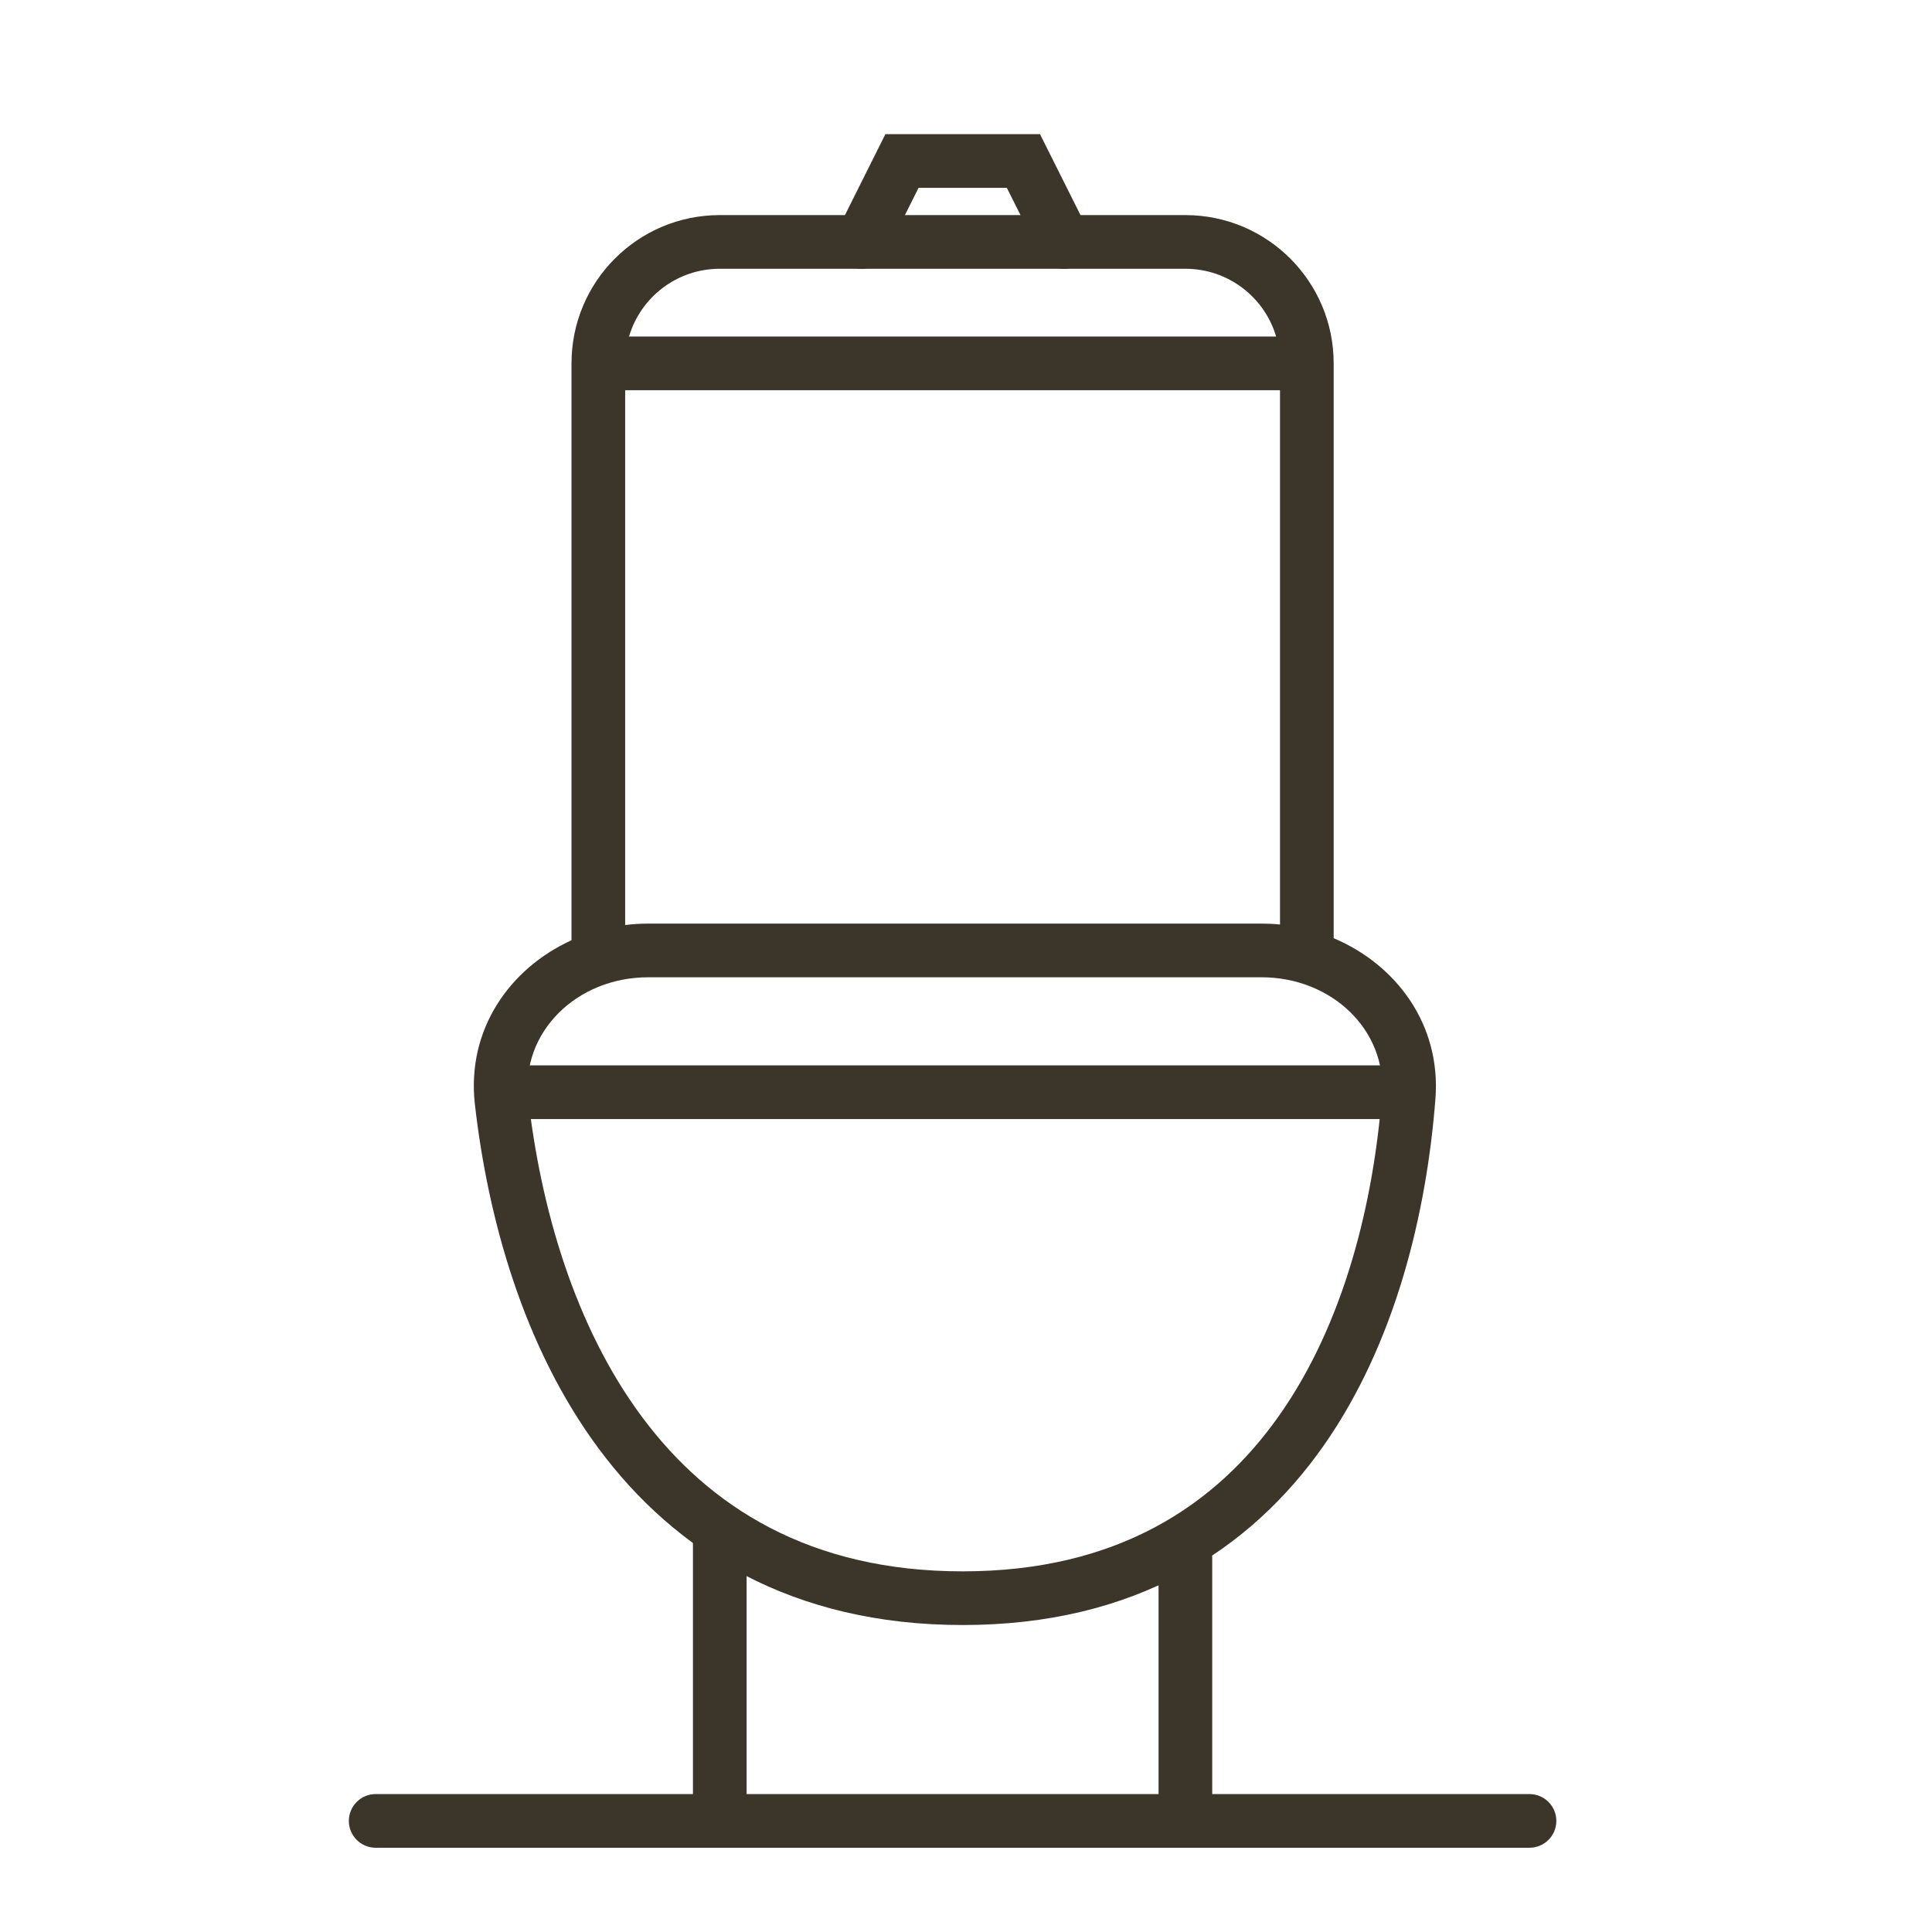
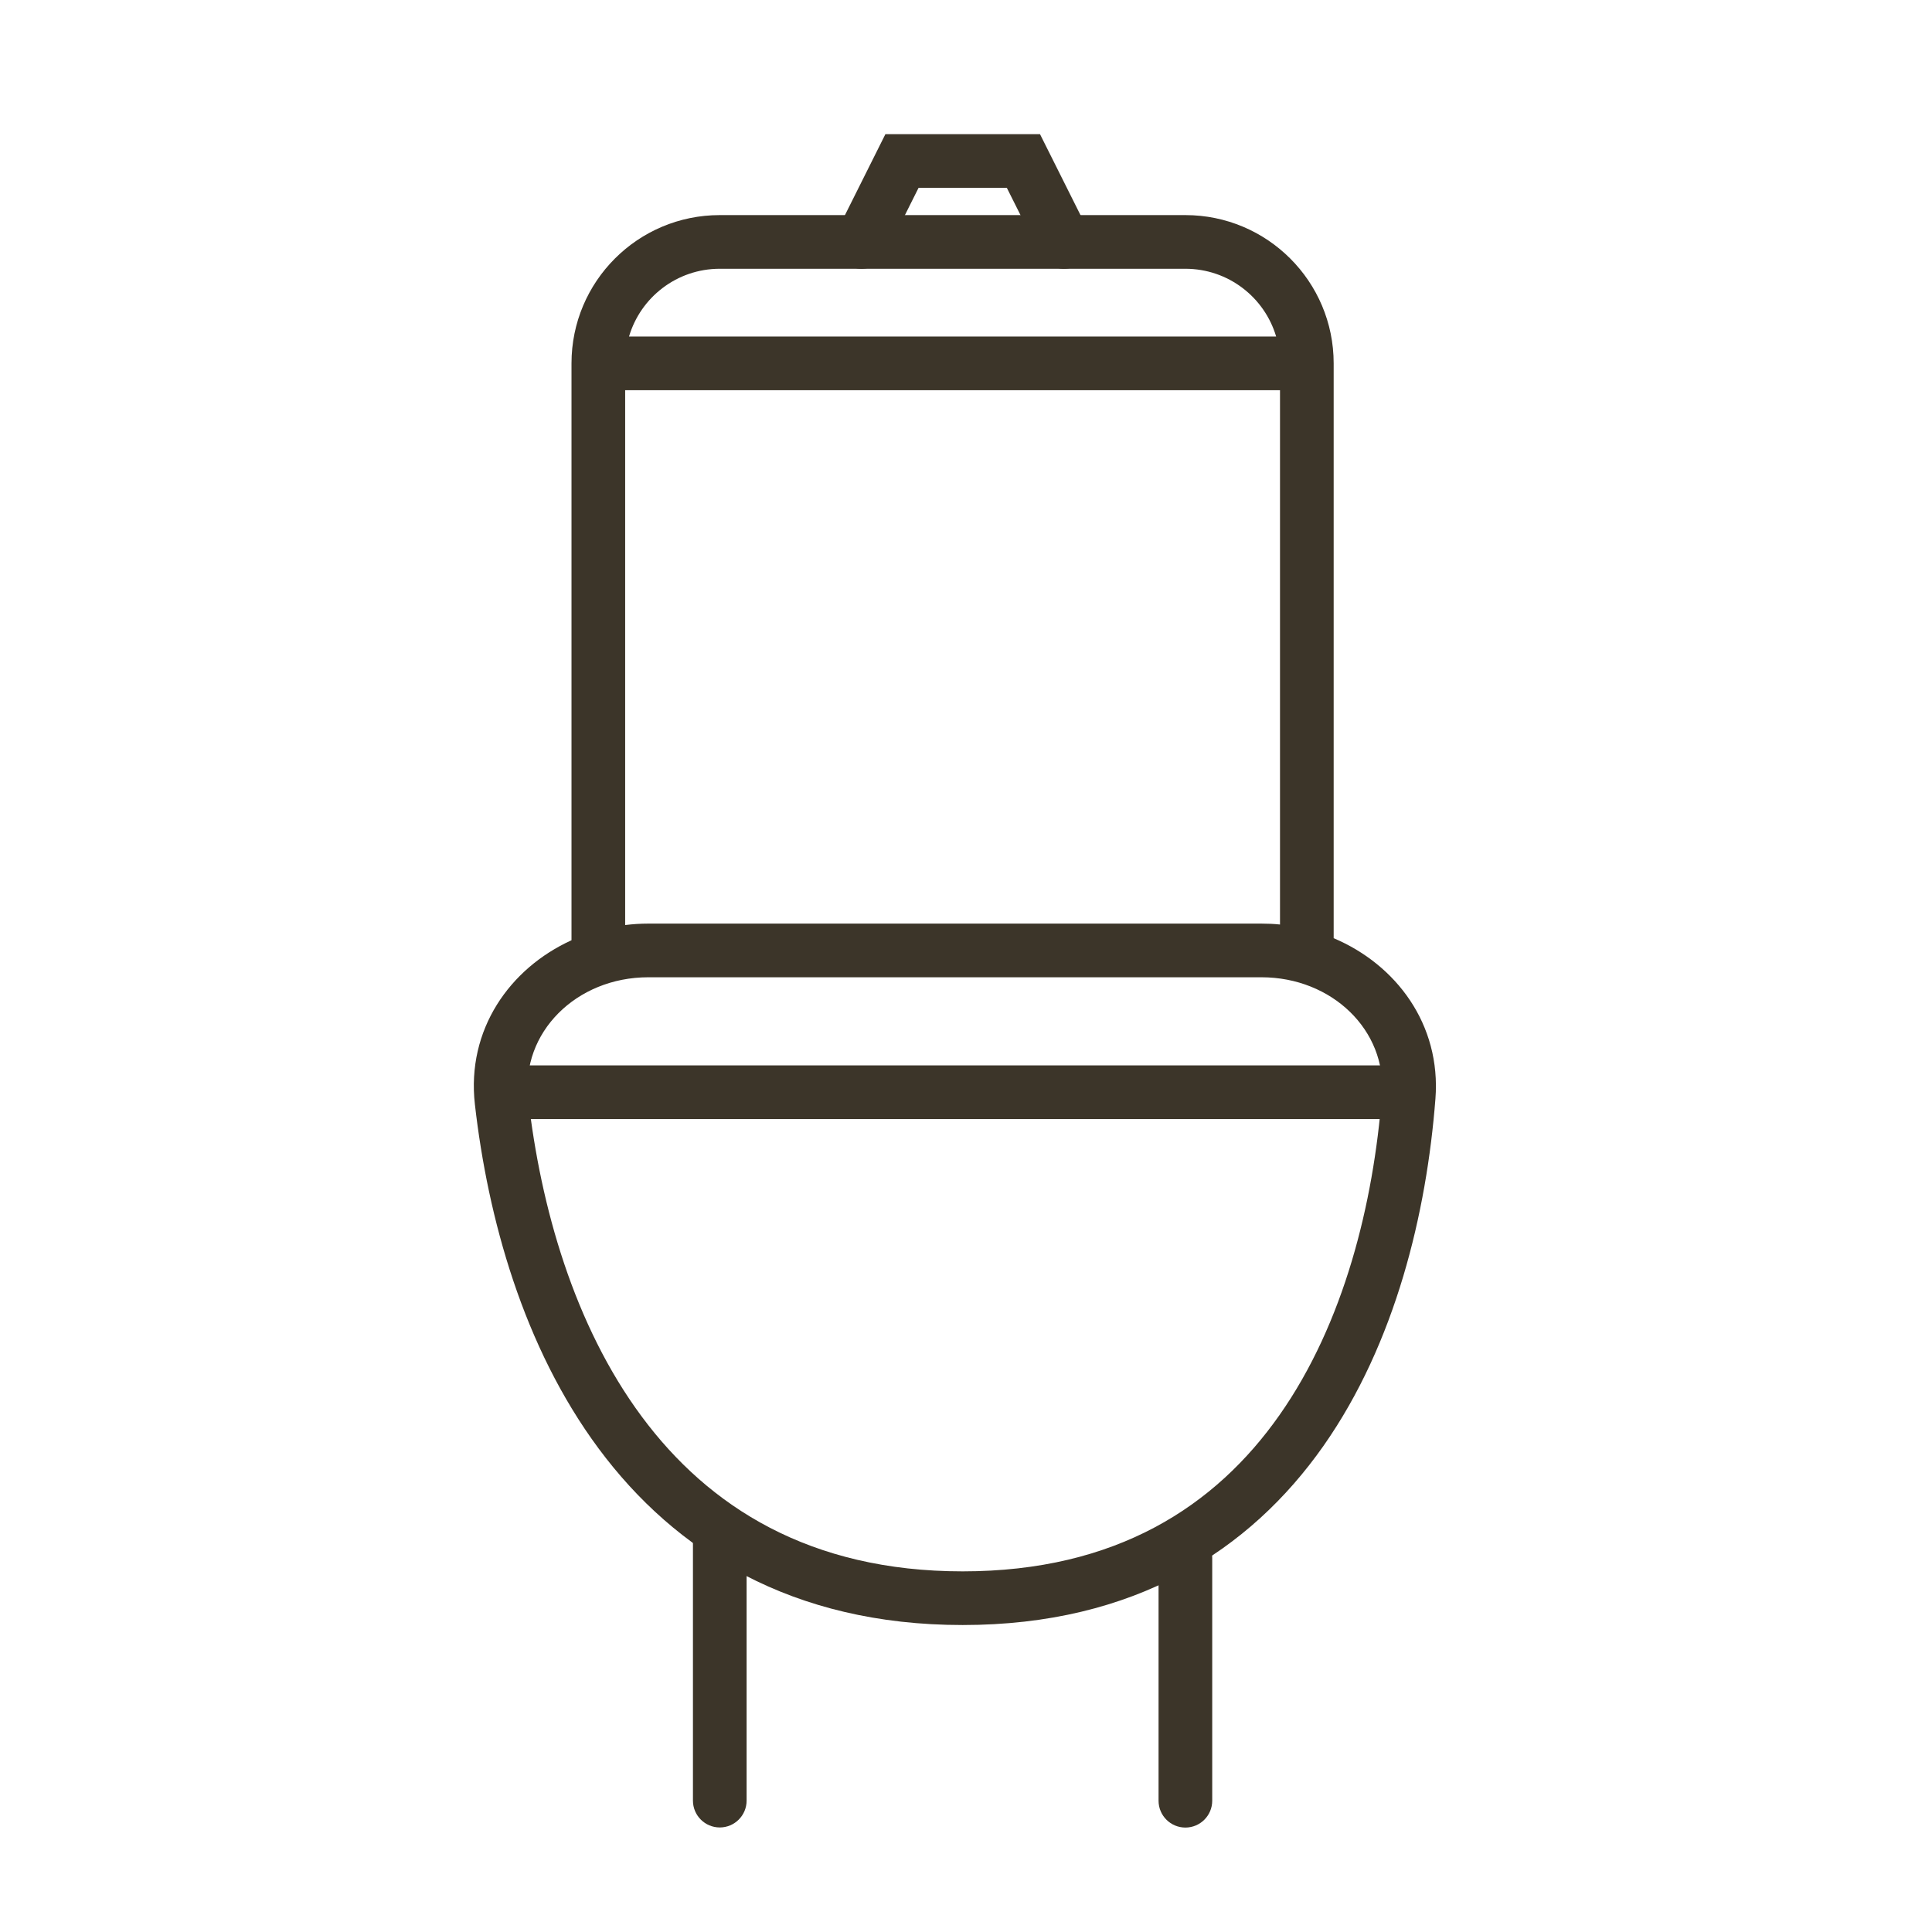
<svg xmlns="http://www.w3.org/2000/svg" width="36" height="36" viewBox="0 0 36 36" fill="none">
-   <path fill-rule="evenodd" clip-rule="evenodd" d="M6.5 33.93C6.5 33.654 6.724 33.43 7 33.43H28.5C28.776 33.43 29 33.654 29 33.93C29 34.206 28.776 34.43 28.5 34.43H7C6.724 34.43 6.5 34.206 6.5 33.93Z" fill="#3C3529" />
  <path fill-rule="evenodd" clip-rule="evenodd" d="M9.141 20.352C9.141 20.075 9.364 19.852 9.641 19.852H26.237C26.513 19.852 26.737 20.075 26.737 20.352C26.737 20.628 26.513 20.852 26.237 20.852H9.641C9.364 20.852 9.141 20.628 9.141 20.352Z" fill="#3C3529" />
  <path fill-rule="evenodd" clip-rule="evenodd" d="M13.412 28.148C13.688 28.148 13.912 28.372 13.912 28.648V33.552C13.912 33.828 13.688 34.052 13.412 34.052C13.136 34.052 12.912 33.828 12.912 33.552V28.648C12.912 28.372 13.136 28.148 13.412 28.148Z" fill="#3C3529" />
  <path fill-rule="evenodd" clip-rule="evenodd" d="M22.088 28.527C22.364 28.527 22.588 28.751 22.588 29.027V33.554C22.588 33.83 22.364 34.054 22.088 34.054C21.812 34.054 21.588 33.83 21.588 33.554V29.027C21.588 28.751 21.812 28.527 22.088 28.527Z" fill="#3C3529" />
  <path fill-rule="evenodd" clip-rule="evenodd" d="M10.649 6.771C10.649 5.245 11.886 4.008 13.412 4.008H22.087C23.614 4.008 24.851 5.245 24.851 6.771V17.482C26.013 17.973 26.855 19.086 26.747 20.476C26.583 22.59 26.008 25.025 24.659 26.945C23.291 28.891 21.144 30.28 17.938 30.28C14.756 30.28 12.58 28.912 11.156 26.993C9.748 25.097 9.089 22.686 8.849 20.579C8.69 19.184 9.499 18.044 10.649 17.52V6.771ZM11.649 17.237C11.791 17.219 11.936 17.21 12.081 17.21H23.505C23.621 17.21 23.736 17.215 23.851 17.227V7.271H11.649V17.237ZM11.721 6.271H23.779C23.563 5.541 22.888 5.008 22.087 5.008H13.412C12.612 5.008 11.936 5.541 11.721 6.271ZM12.081 18.21C10.736 18.21 9.703 19.245 9.843 20.465C10.072 22.476 10.695 24.694 11.959 26.397C13.206 28.078 15.092 29.28 17.938 29.28C20.803 29.28 22.651 28.063 23.84 26.37C25.048 24.652 25.593 22.416 25.75 20.399C25.843 19.2 24.819 18.21 23.505 18.21H12.081Z" fill="#3C3529" />
  <path fill-rule="evenodd" clip-rule="evenodd" d="M16.498 2.5H19.379L20.272 4.285C20.395 4.532 20.295 4.832 20.048 4.956C19.801 5.079 19.501 4.979 19.378 4.732L18.761 3.5H17.116L16.5 4.732C16.377 4.979 16.076 5.079 15.829 4.956C15.582 4.832 15.482 4.532 15.606 4.285L16.498 2.5Z" fill="#3C3529" />
</svg>